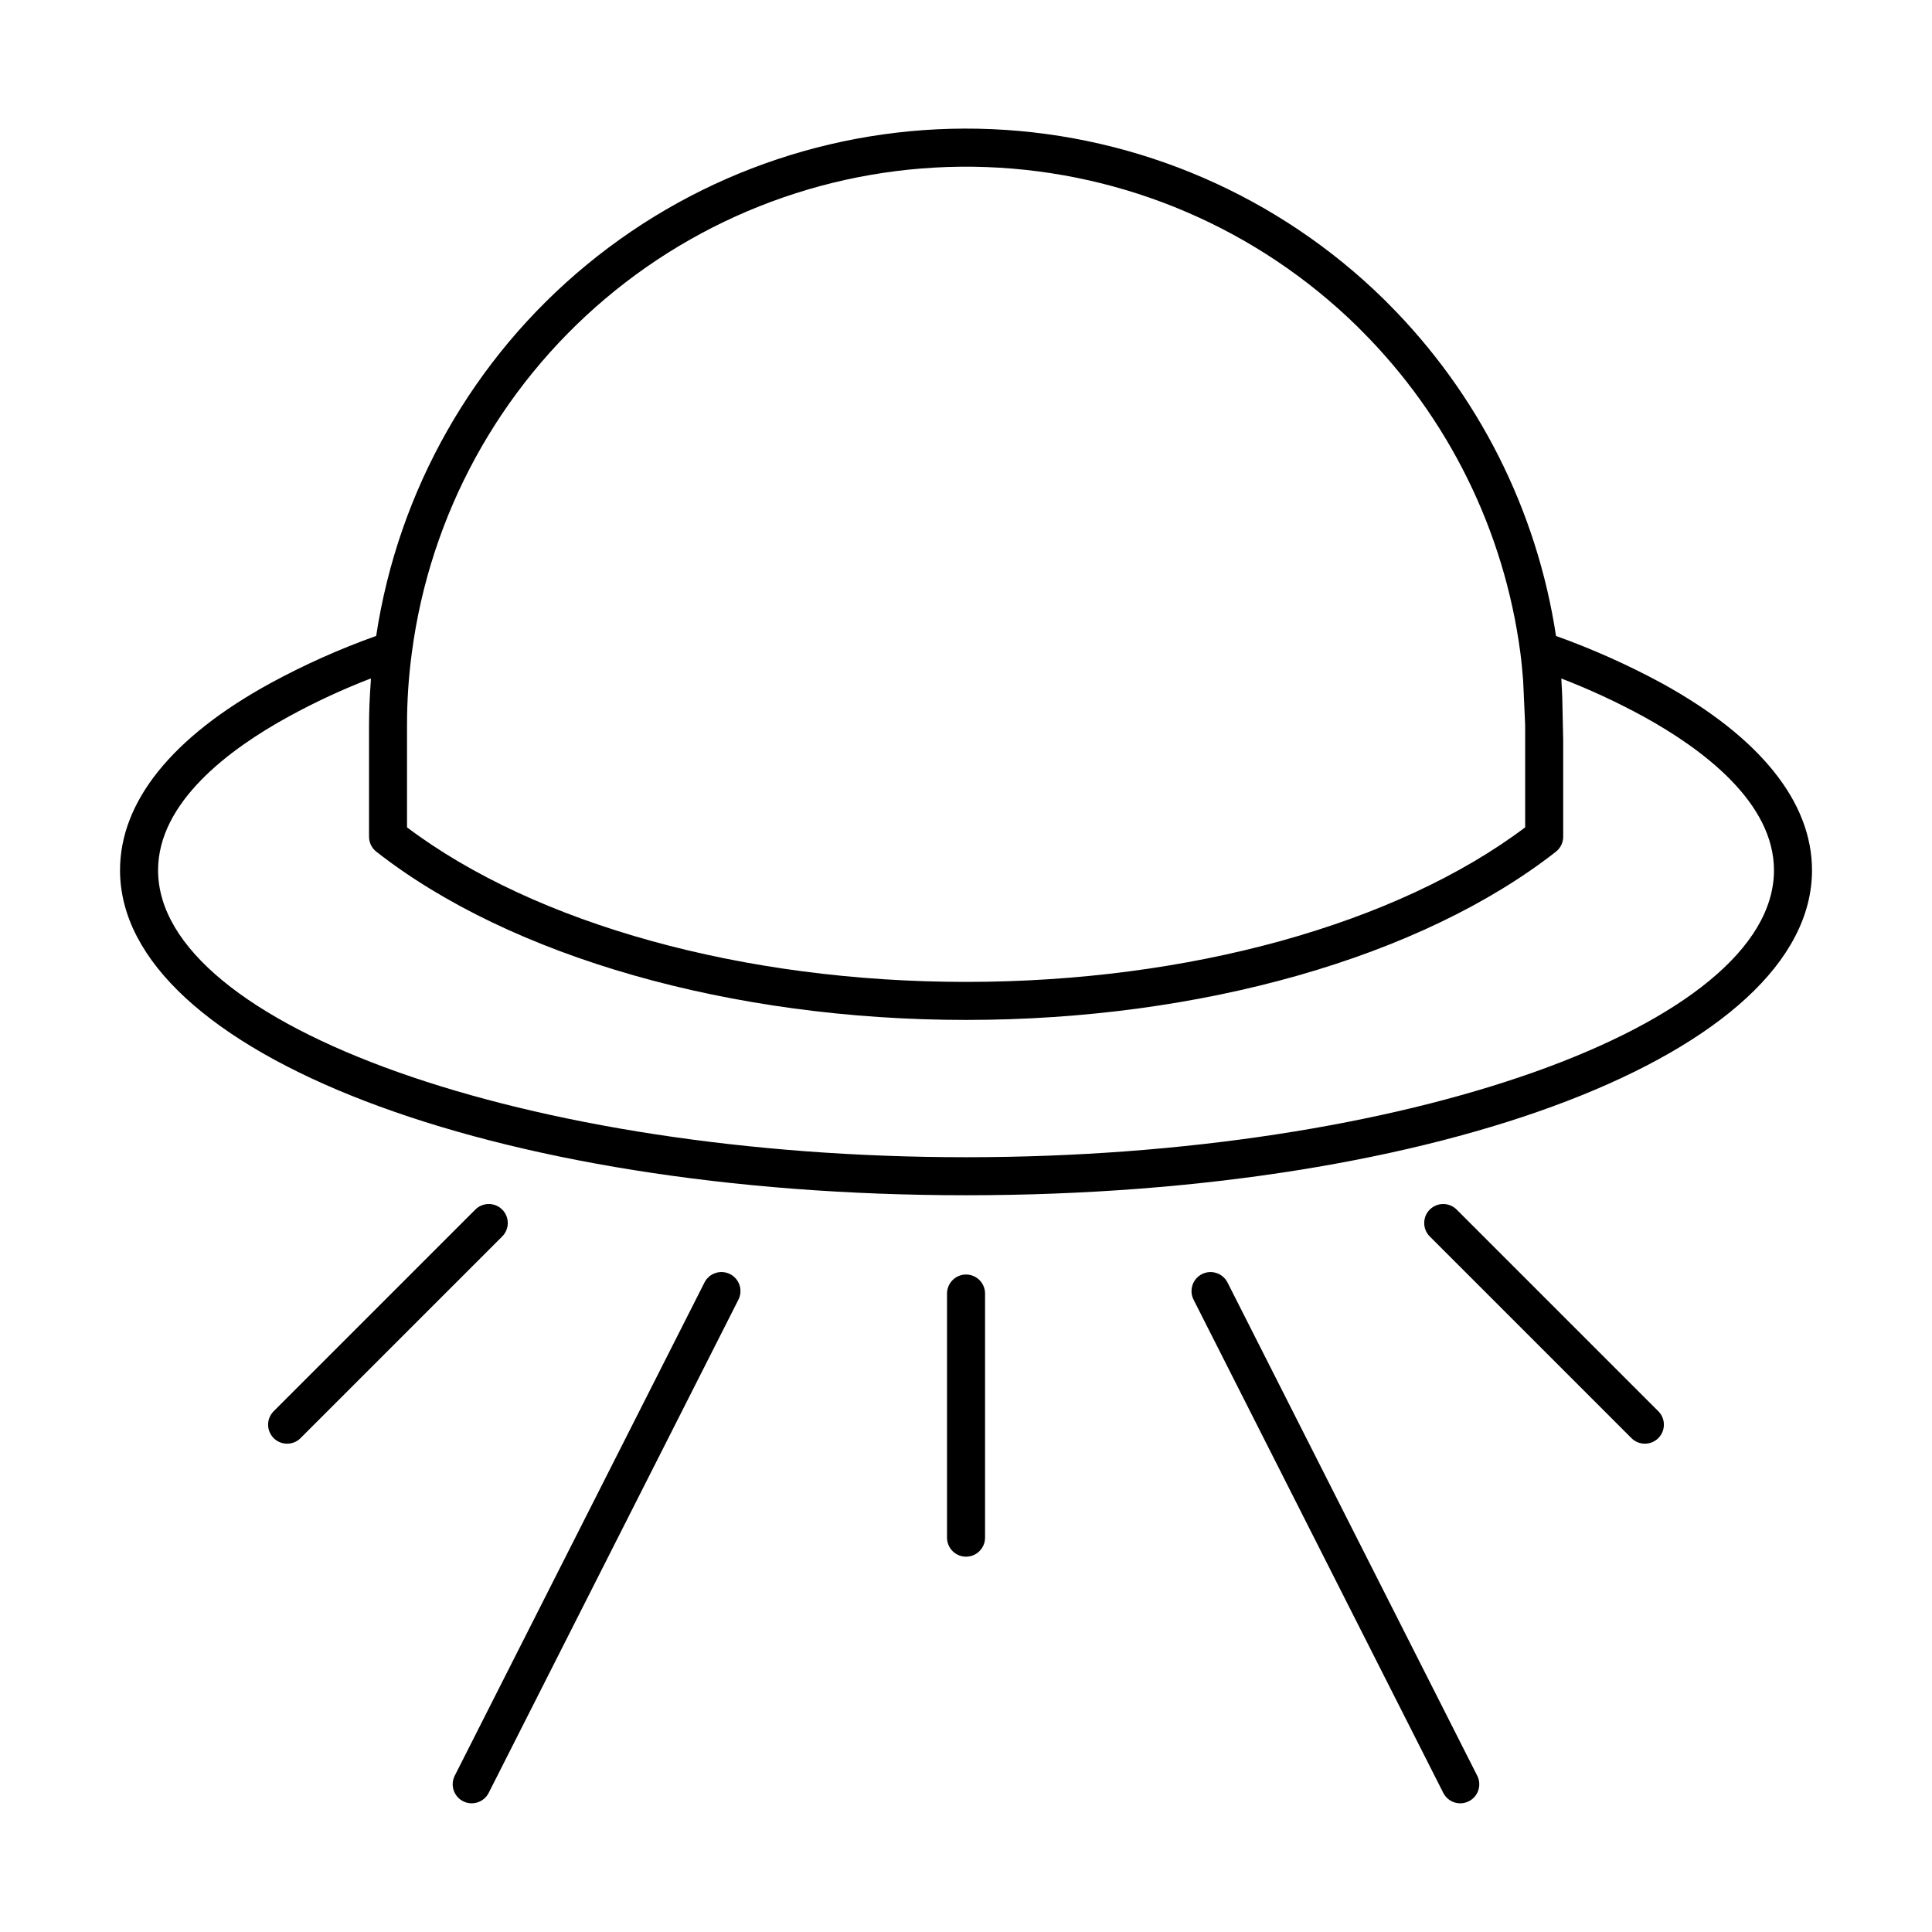
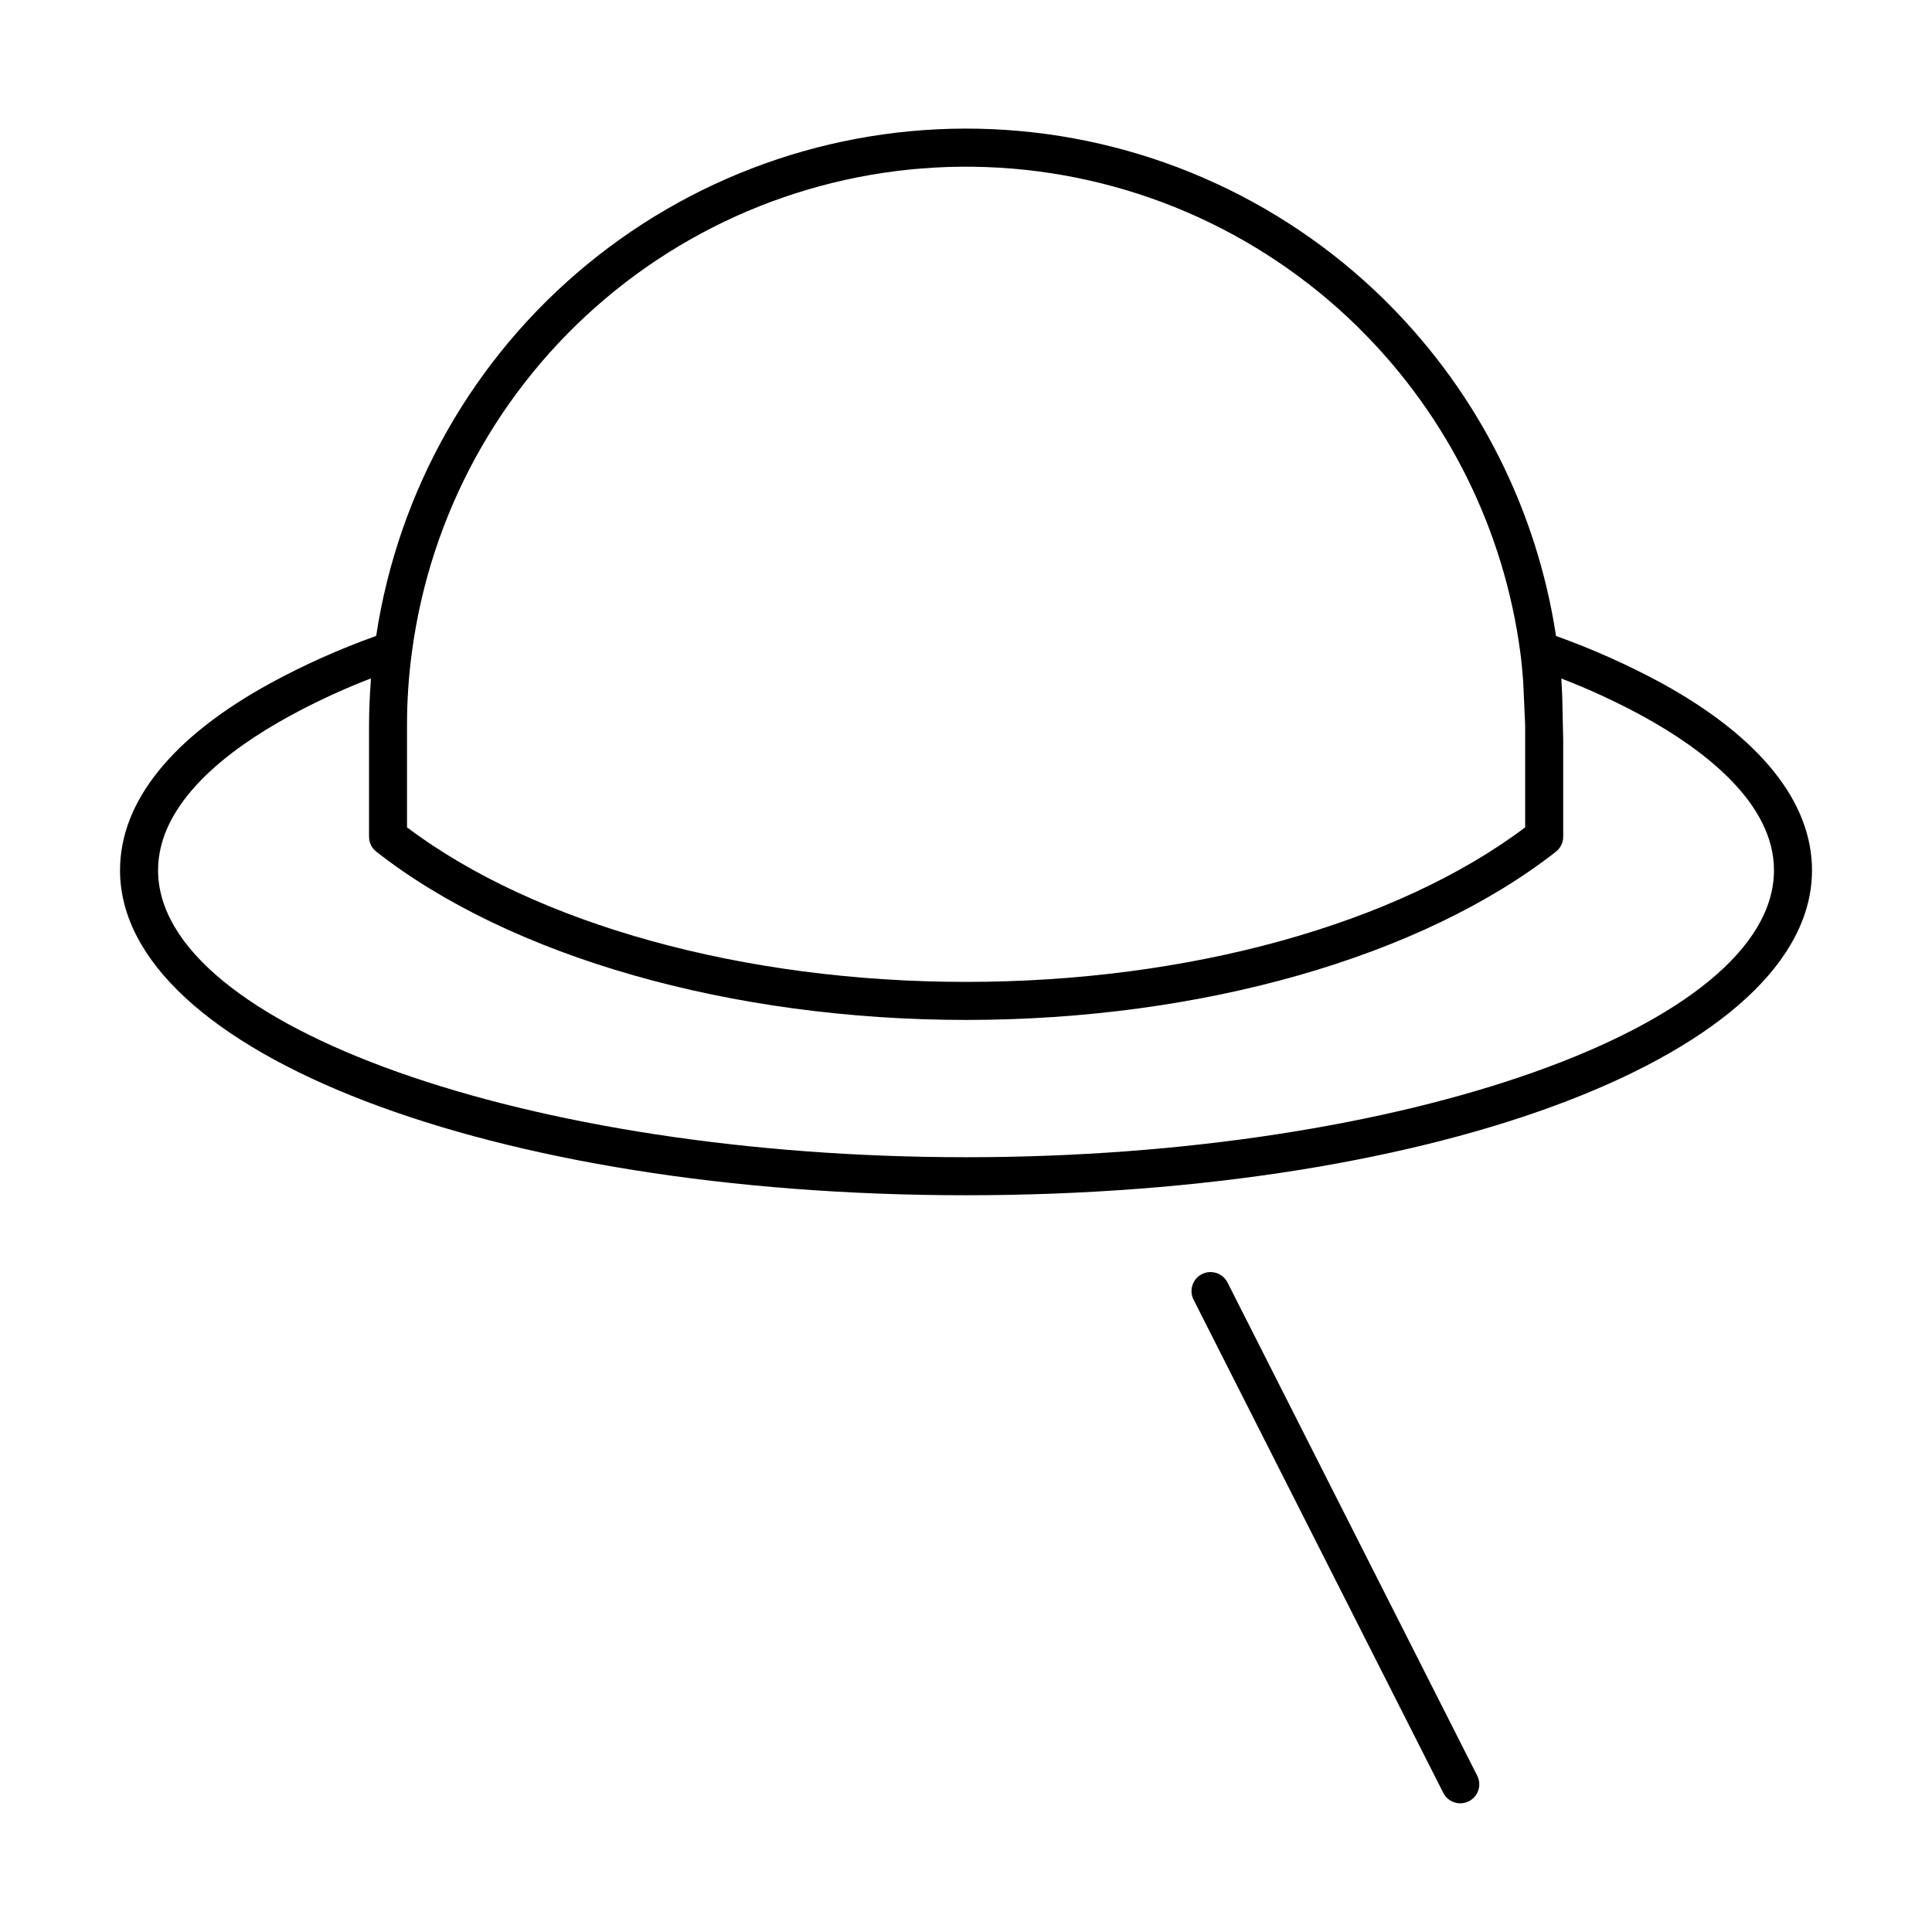
<svg xmlns="http://www.w3.org/2000/svg" fill="#000000" width="800px" height="800px" version="1.1" viewBox="144 144 512 512">
  <g>
    <path d="m584.45 325.09c-9.031-4.891-18.422-9.09-28.09-12.551-5.059-33.34-20.633-64.191-44.457-88.059l-1.18-1.188c-27.859-27.316-64.84-43.363-103.82-45.062-38.98-1.695-77.211 11.078-107.34 35.871-30.129 24.793-50.027 59.848-55.871 98.426-9.668 3.449-19.055 7.644-28.07 12.551-26.047 14.258-39.812 31.391-39.812 49.547 0 48.293 98.488 86.129 224.22 86.129 125.7 0 224.17-37.832 224.17-86.129 0-18.086-13.75-35.219-39.75-49.535zm-36.297 10.34c0 0.305 0.031 0.598 0.031 0.906v26.922c-34.098 25.68-89.227 40.957-148.16 40.957-58.934 0-114.07-15.277-148.16-40.957v-26.918c-0.012-6.504 0.418-13.004 1.289-19.449 4.832-36.539 23.113-69.965 51.273-93.75 28.156-23.781 64.172-36.215 101.01-34.863 36.832 1.348 71.844 16.383 98.184 42.164l1.152 1.16v-0.004c23.043 23.043 37.848 53.035 42.129 85.336 0.332 2.418 0.547 4.934 0.75 7.457zm9.863-6.586c-0.066-1.398-0.109-2.805-0.211-4.18-0.02-0.277-0.012-0.574-0.031-0.852 7.484 2.883 14.766 6.254 21.805 10.098 15.758 8.676 34.543 22.785 34.543 40.715 0 41.227-98.043 76.051-214.09 76.051-116.08 0-214.14-34.828-214.14-76.051 0-18.004 18.805-32.074 34.598-40.723 7.031-3.852 14.312-7.231 21.797-10.113-0.023 0.305-0.012 0.625-0.035 0.93-0.277 3.812-0.453 7.684-0.453 11.617v29.406c0 1.551 0.715 3.012 1.934 3.965 35.637 27.918 94.066 44.586 156.3 44.586 62.234 0 120.66-16.668 156.3-44.586h-0.004c1.223-0.953 1.934-2.414 1.934-3.965v-25.578z" />
-     <path d="m400.01 481.76c-1.336 0-2.617 0.531-3.562 1.477-0.945 0.945-1.477 2.227-1.477 3.562v64.699c0 2.785 2.254 5.039 5.039 5.039 2.781 0 5.039-2.254 5.039-5.039v-64.699c0-1.336-0.531-2.617-1.477-3.562-0.945-0.945-2.227-1.477-3.562-1.477z" />
-     <path d="m337.47 481.65c-2.484-1.254-5.516-0.262-6.773 2.219l-66.191 130.72c-1.25 2.484-0.254 5.508 2.227 6.762 2.481 1.258 5.508 0.266 6.769-2.211l66.188-130.72c1.254-2.484 0.262-5.512-2.219-6.769z" />
-     <path d="m277.09 464.55c-0.945-0.945-2.227-1.477-3.562-1.477s-2.617 0.531-3.562 1.477l-53.441 53.441c-1.965 1.969-1.965 5.156 0 7.125 1.969 1.969 5.16 1.969 7.125 0l53.441-53.441c0.945-0.945 1.477-2.227 1.477-3.562s-0.531-2.617-1.477-3.562z" />
    <path d="m469.3 483.87c-1.262-2.477-4.289-3.469-6.769-2.215-2.481 1.258-3.477 4.281-2.227 6.766l66.184 130.72c1.262 2.477 4.289 3.469 6.769 2.211 2.481-1.254 3.477-4.277 2.227-6.762z" />
-     <path d="m530.03 464.55c-1.969-1.965-5.156-1.965-7.125 0-1.965 1.969-1.965 5.156 0 7.125l53.441 53.441c1.969 1.969 5.156 1.969 7.125 0s1.969-5.156 0-7.125z" />
  </g>
</svg>